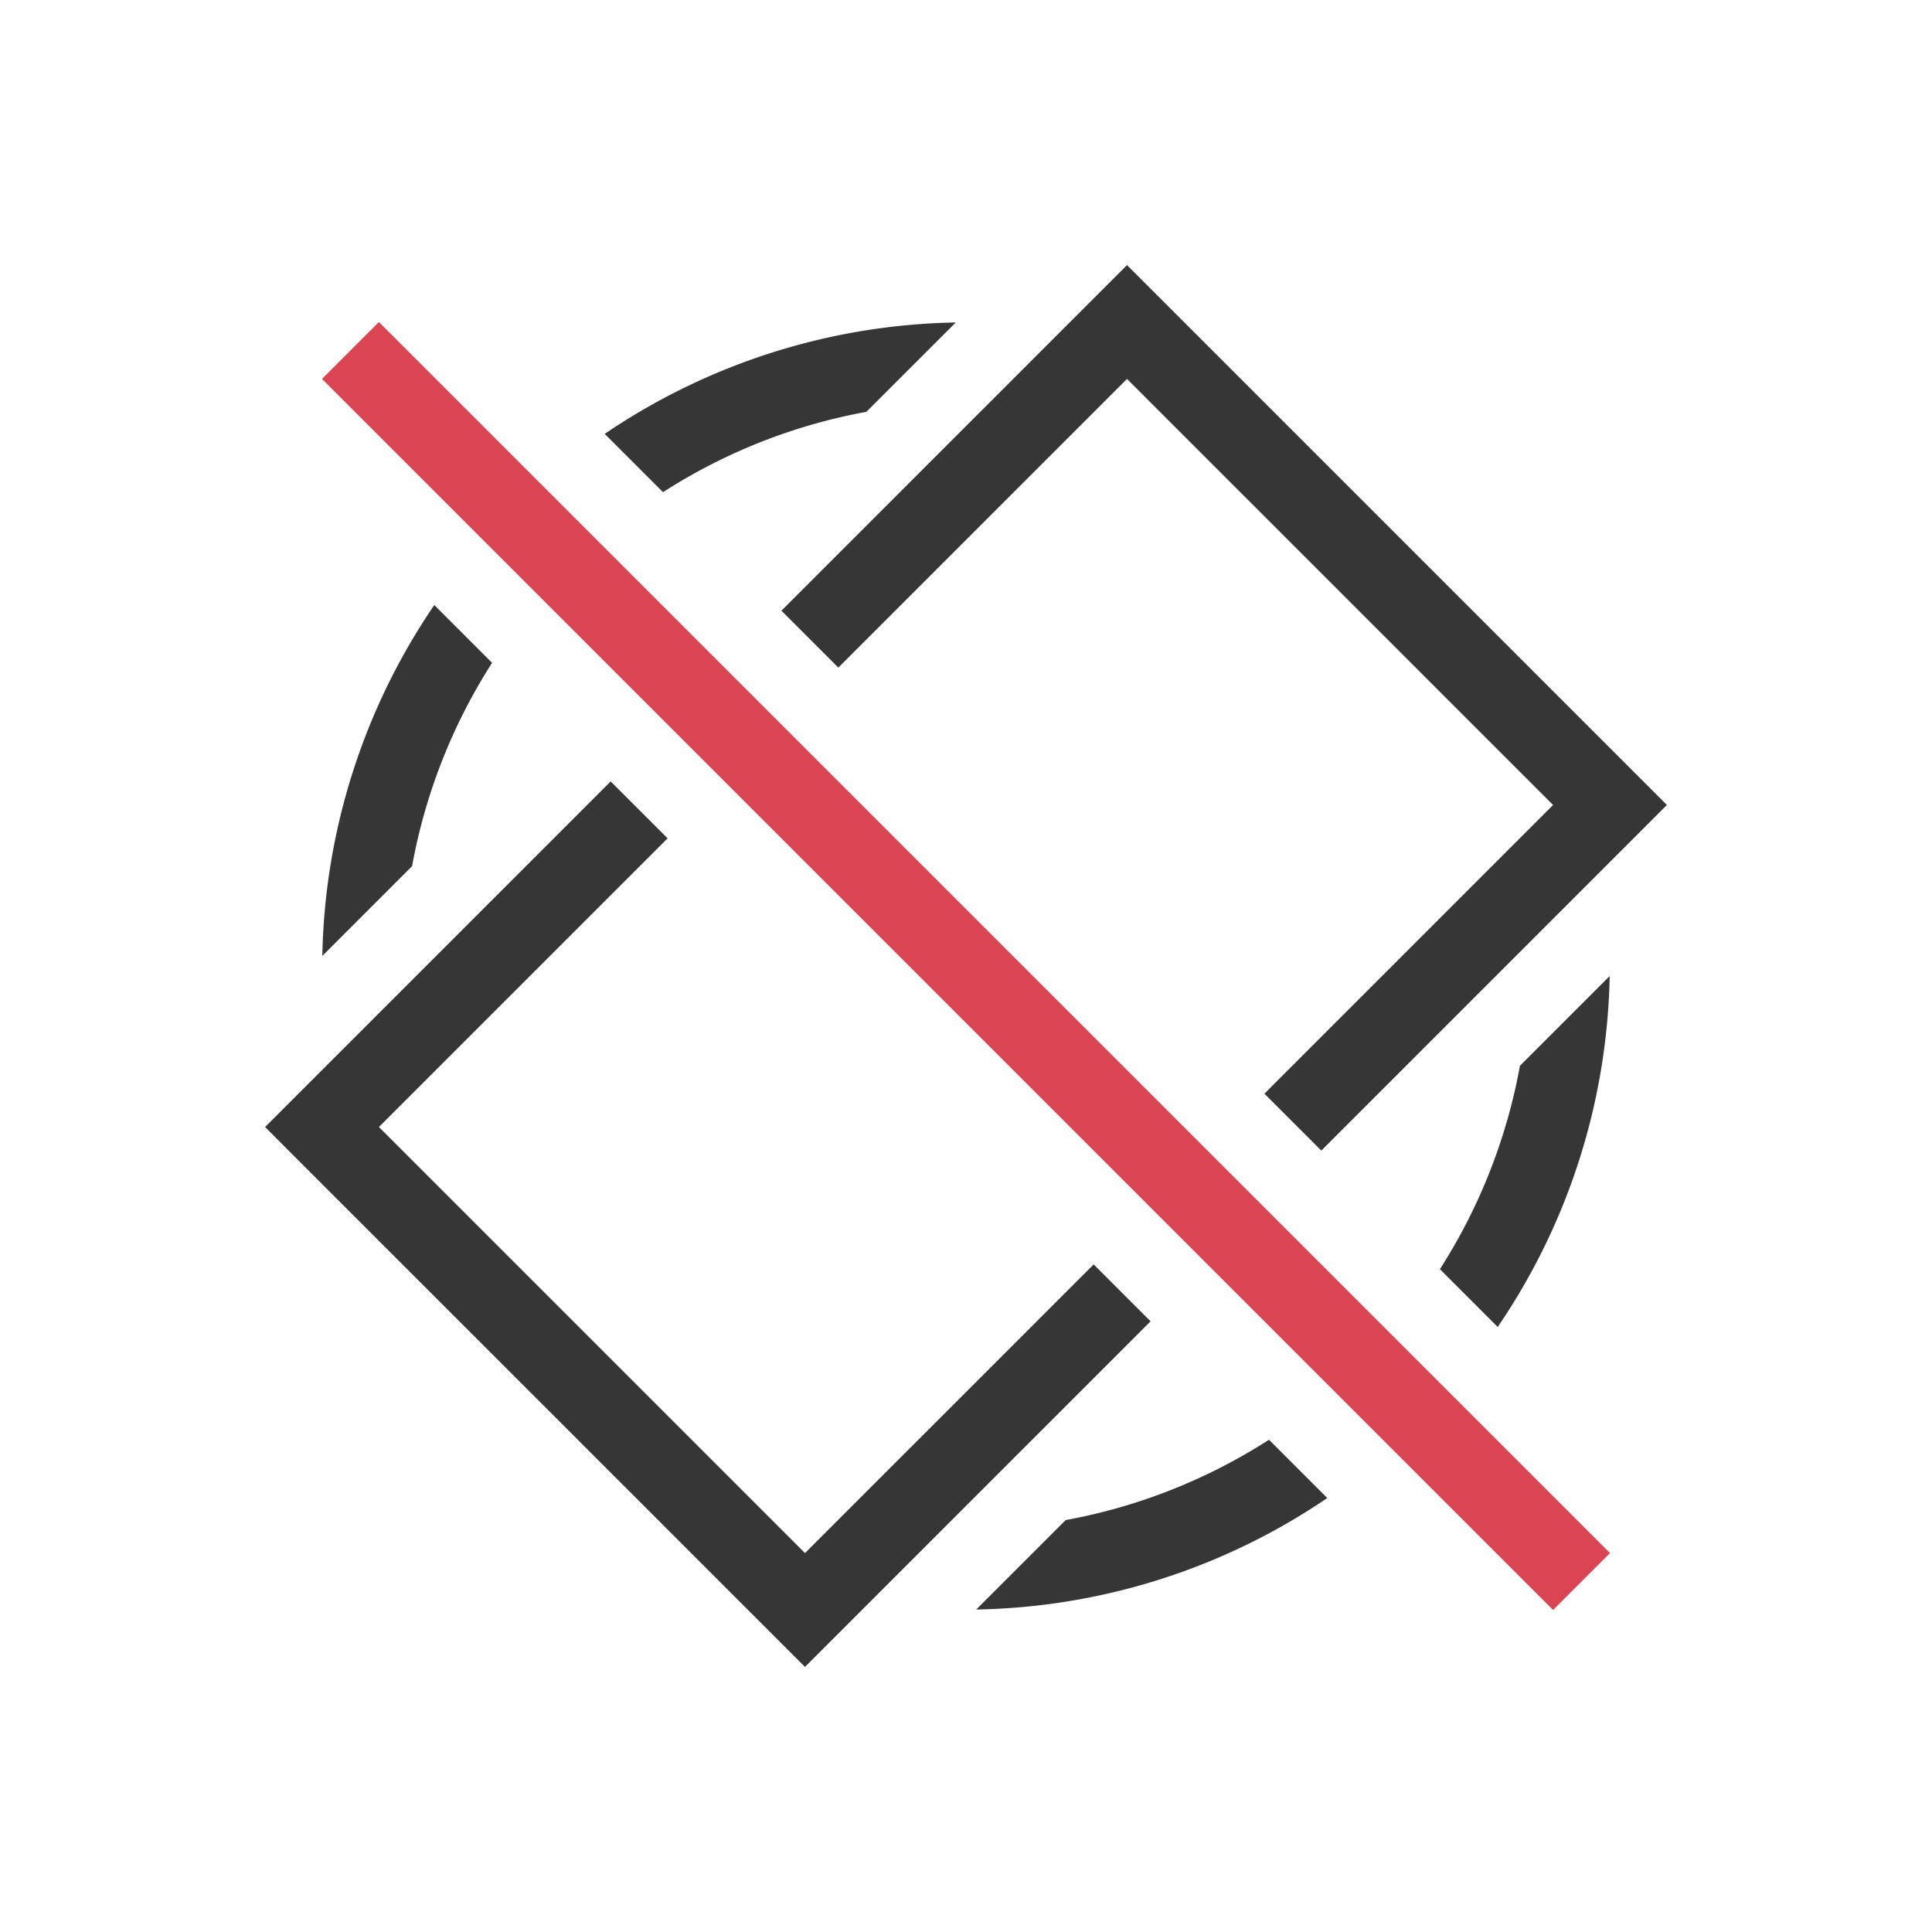
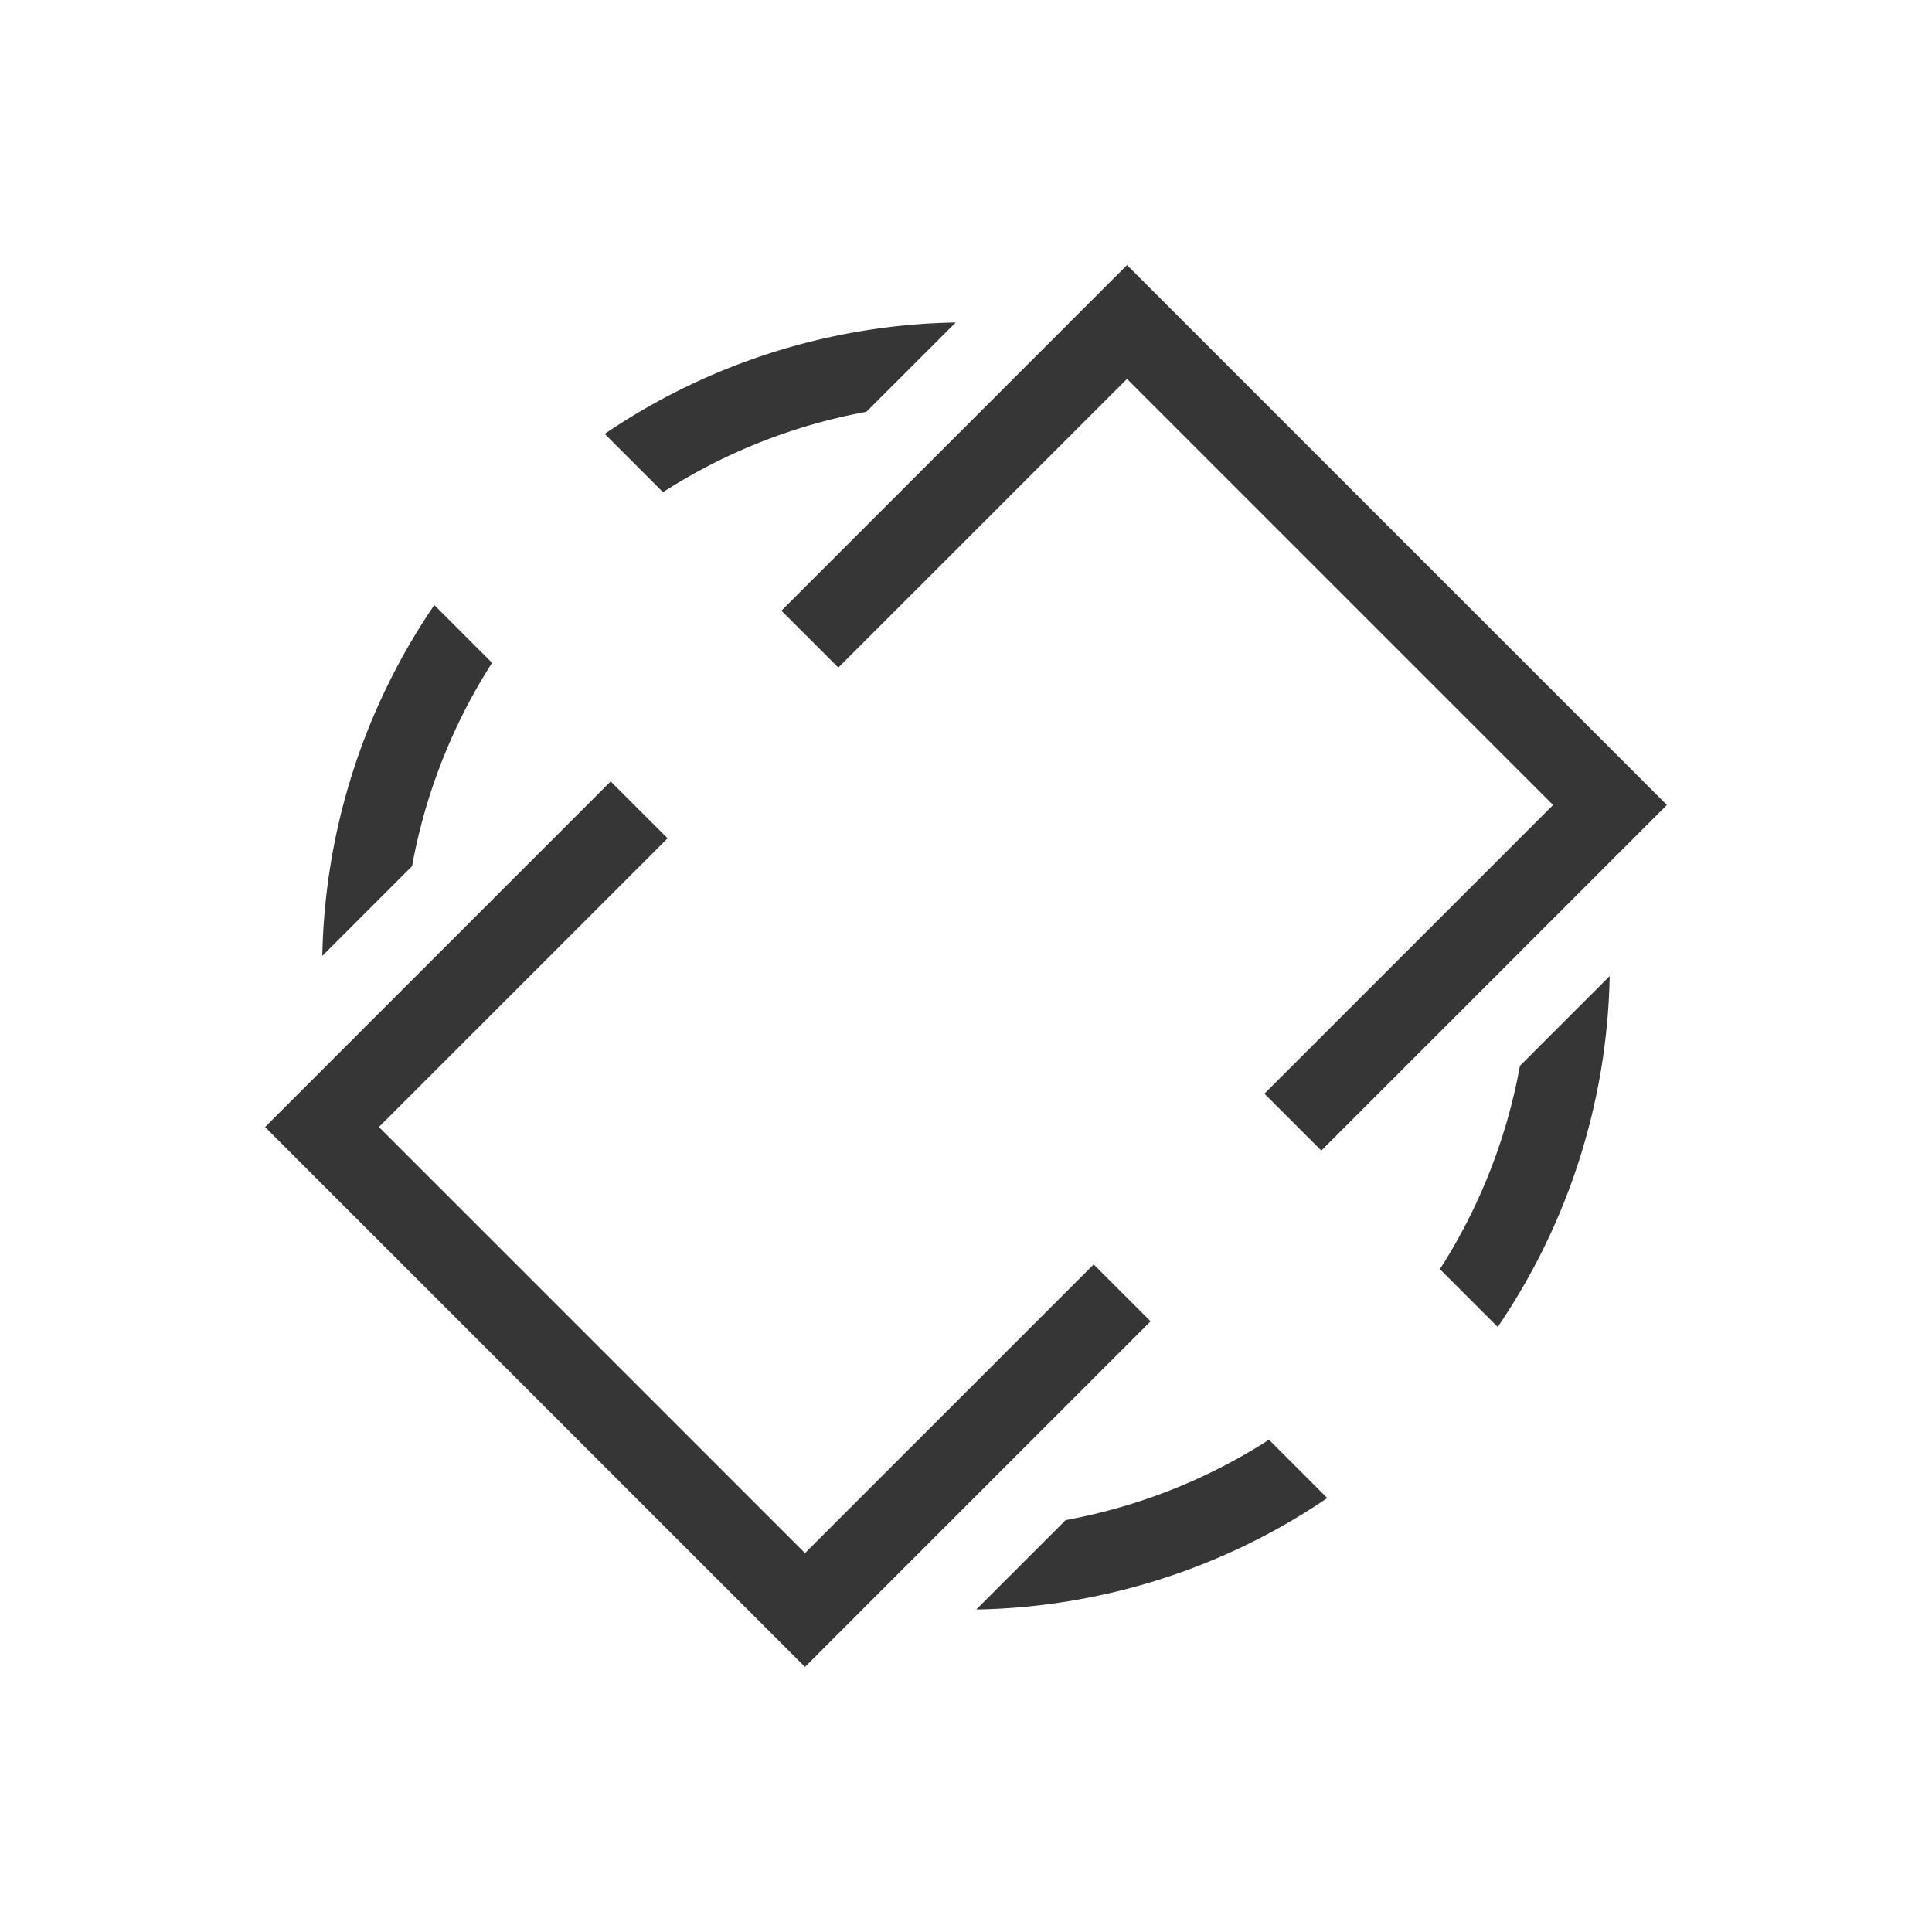
<svg xmlns="http://www.w3.org/2000/svg" height="24" width="24" viewBox="0 0 24 24">
  <style type="text/css" id="current-color-scheme">
        .ColorScheme-Text {
            color:#363636;
        }
        .ColorScheme-NegativeText {
            color:#da4453;
        }
    </style>
  <g transform="translate(1,1)">
    <path d="M13 2.293L8.707 6.586l.707.707L13 3.707 18.293 9l-3.586 3.586.707.707L19.707 9zM6.586 8.707L2.293 13l.353.354L9 19.707l4.293-4.293-.707-.707L9 18.293 3.707 13l3.586-3.586zm4.287-5.701A8 8 0 0 0 6.512 4.39l.724.724a7 7 0 0 1 2.526-.998zm-6.478 3.51a8 8 0 0 0-1.391 4.359L4.119 9.76a7 7 0 0 1 .994-2.526zm14.601 4.609l-1.115 1.115a7 7 0 0 1-.994 2.526l.718.718a8 8 0 0 0 1.391-4.359zm-4.232 5.76a7 7 0 0 1-2.526.998l-1.111 1.111a8 8 0 0 0 4.361-1.385z" class="ColorScheme-Text" fill="currentColor" />
-     <path d="M3.707 3L3 3.707 18.293 19l.707-.707z" class="ColorScheme-NegativeText" fill="currentColor" />
  </g>
</svg>